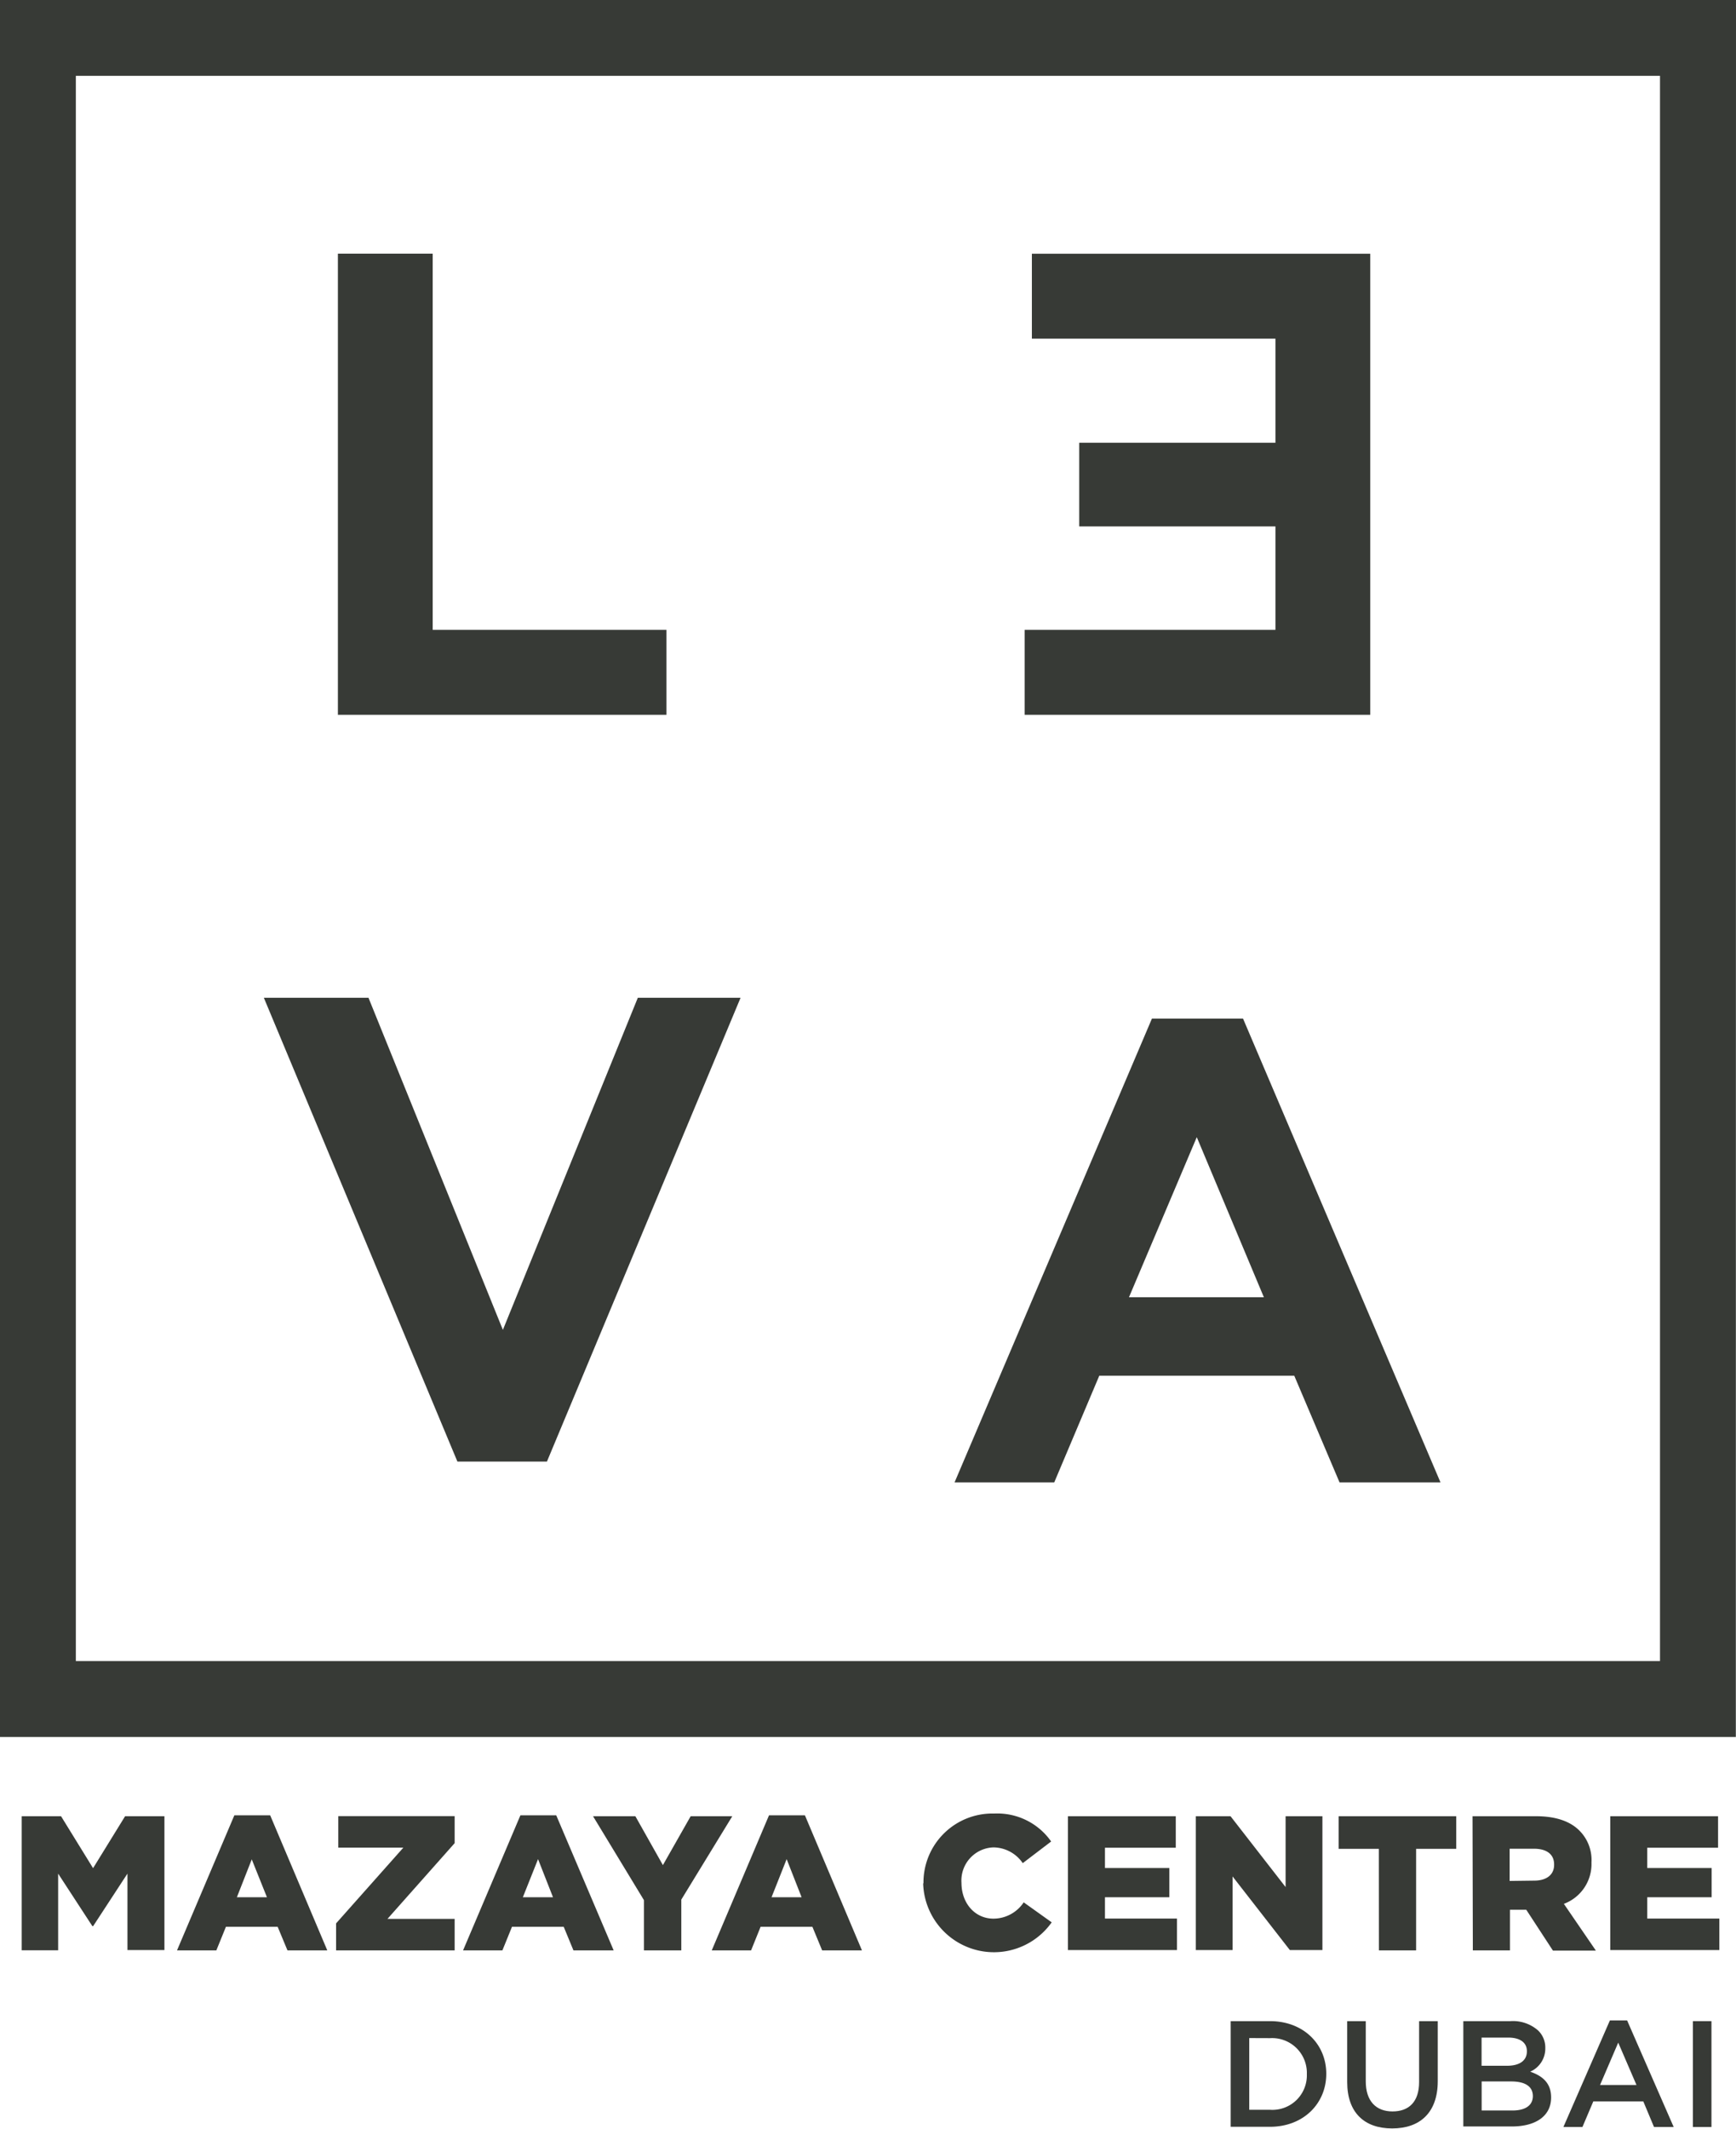
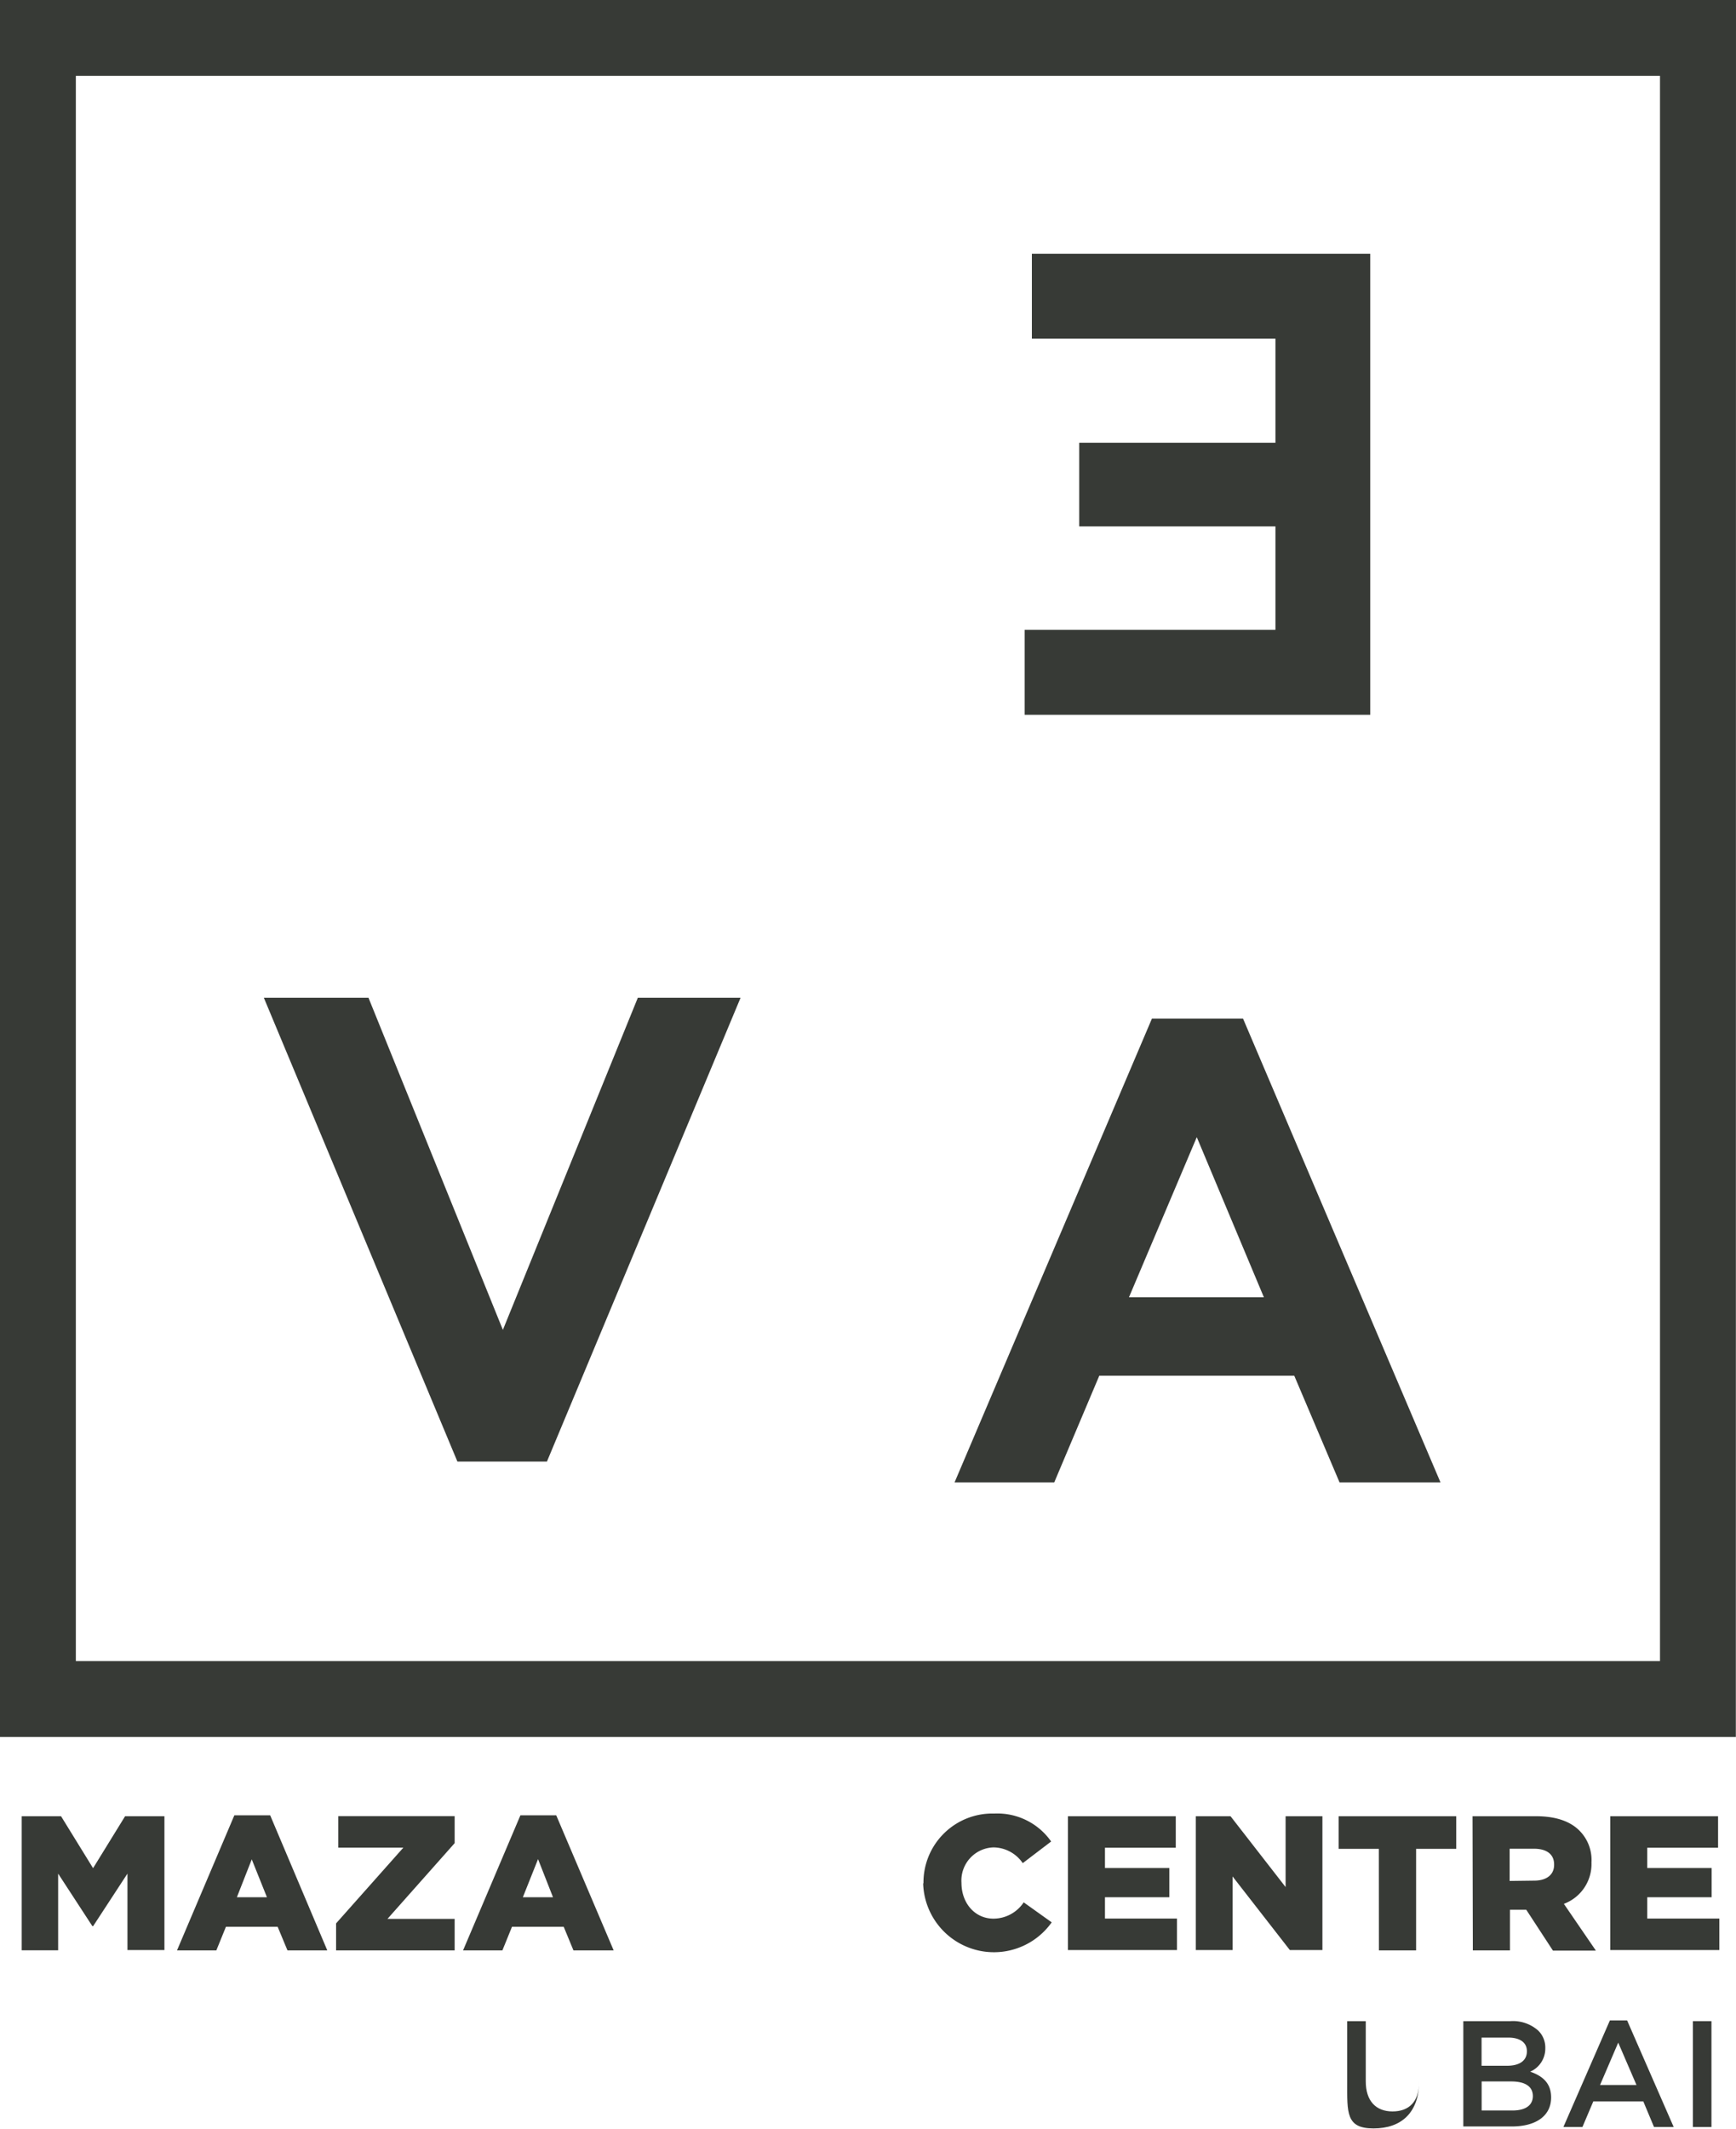
<svg xmlns="http://www.w3.org/2000/svg" viewBox="0 0 220.66 270.4">
  <defs>
    <style>.cls-1{fill:#373a36;}</style>
  </defs>
  <g id="Layer_2" data-name="Layer 2">
    <g id="Layer_1-2" data-name="Layer 1">
-       <polygon class="cls-1" points="42.95 32.22 55 32.22 55 80.01 84.71 80.01 84.71 90.8 42.95 90.8 42.95 32.22" />
      <polygon class="cls-1" points="174.17 90.8 130.24 90.8 130.24 80.01 162.12 80.01 162.12 66.87 137.18 66.87 137.18 56.24 162.12 56.24 162.12 43.02 131.16 43.02 131.16 32.23 174.17 32.23 174.17 90.8" />
      <polygon class="cls-1" points="33.54 126.75 46.84 126.75 63.92 168.93 81.07 126.75 94.13 126.75 69.52 185.66 58.14 185.66 33.54 126.75" />
      <path class="cls-1" d="M160.65,164.79l-8.53-20.34-8.62,20.34Zm-14.23-35.4H158l25.1,58.92H170.27l-5.76-13.56H139.73L134,188.31H121.33Z" />
      <path class="cls-1" d="M9.64,211H211V9.63H9.64Zm211,9.64H0V0H220.66Z" />
      <path class="cls-1" d="M2.76,230.71h5l4.07,6.6,4.07-6.6h5v17h-4.7V238l-4.36,6.67h-.1L7.39,238v9.74H2.76Z" />
      <path class="cls-1" d="M29.79,230.59h4.55l7.26,17.16H36.54l-1.25-3H28.72l-1.22,3h-5ZM33.93,241,32,236.19,30.11,241Z" />
      <path class="cls-1" d="M42.72,244.32l8.55-9.62H43v-4H57.79v3.43l-8.54,9.62h8.54v4H42.72Z" />
      <path class="cls-1" d="M66.15,230.59H70.7L78,247.75H72.89l-1.24-3H65.08l-1.22,3h-5ZM70.29,241l-1.9-4.84L66.46,241Z" />
-       <path class="cls-1" d="M81.85,241.37l-6.47-10.66h5.38l3.5,6.21,3.53-6.21h5.29L86.6,241.3v6.45H81.85Z" />
-       <path class="cls-1" d="M97.75,230.59h4.56l7.25,17.16H104.5l-1.24-3H96.68l-1.21,3h-5ZM101.89,241l-1.9-4.84L98.07,241Z" />
      <path class="cls-1" d="M117.38,239.28v-.05a8.76,8.76,0,0,1,9-8.86,8.35,8.35,0,0,1,7.23,3.55L130,236.67a4.56,4.56,0,0,0-3.72-2,4.21,4.21,0,0,0-4.07,4.5v0c0,2.56,1.68,4.55,4.07,4.55a4.63,4.63,0,0,0,3.84-2.07l3.56,2.54a9,9,0,0,1-16.34-5Z" />
      <path class="cls-1" d="M135.74,230.71h13.71v4h-9v2.58h8.18V241h-8.18v2.71h9.15v4H135.74Z" />
      <path class="cls-1" d="M152,230.71h4.41l7,9v-9h4.68v17h-4.14l-7.28-9.35v9.35H152Z" />
      <path class="cls-1" d="M175.26,234.85h-5.11v-4.14H185.1v4.14H180v12.9h-4.73Z" />
      <path class="cls-1" d="M187.17,230.71h8.06c2.6,0,4.4.68,5.55,1.85a5.27,5.27,0,0,1,1.51,4v.05a5.39,5.39,0,0,1-3.51,5.23l4.07,5.94h-5.46L194,242.59h-2.07v5.16h-4.72Zm7.84,8.18c1.61,0,2.53-.78,2.53-2v-.05c0-1.34-1-2-2.56-2h-3.09v4.09Z" />
      <path class="cls-1" d="M204.68,230.71h13.7v4h-9v2.58h8.18V241h-8.18v2.71h9.16v4H204.68Z" />
-       <path class="cls-1" d="M156.43,256.74h5c4.23,0,7.15,2.9,7.15,6.69v0c0,3.79-2.92,6.73-7.15,6.73h-5Zm2.36,2.15V268h2.65a4.38,4.38,0,0,0,4.67-4.53v0a4.42,4.42,0,0,0-4.67-4.57Z" />
-       <path class="cls-1" d="M171.24,264.48v-7.74h2.36v7.65c0,2.49,1.29,3.82,3.4,3.82s3.38-1.25,3.38-3.73v-7.74h2.37v7.63c0,4-2.27,6-5.79,6S171.24,268.38,171.24,264.48Z" />
+       <path class="cls-1" d="M171.24,264.48v-7.74h2.36v7.65c0,2.49,1.29,3.82,3.4,3.82s3.38-1.25,3.38-3.73v-7.74v7.63c0,4-2.27,6-5.79,6S171.24,268.38,171.24,264.48Z" />
      <path class="cls-1" d="M186,256.74h6a4.83,4.83,0,0,1,3.51,1.19,3,3,0,0,1,.91,2.23v0a3.2,3.2,0,0,1-1.92,3c1.57.54,2.66,1.45,2.66,3.27v0c0,2.4-2,3.69-5,3.69H186Zm8.08,3.8c0-1.05-.84-1.71-2.36-1.71h-3.4v3.58h3.23c1.52,0,2.53-.6,2.53-1.83Zm-2,3.86h-3.75v3.69h3.92c1.61,0,2.59-.63,2.59-1.84v0C194.83,265.08,193.93,264.4,192.07,264.4Z" />
      <path class="cls-1" d="M204.63,256.65h2.19l5.92,13.54h-2.5l-1.36-3.25h-6.36l-1.38,3.25h-2.42Zm3.38,8.2-2.32-5.38-2.31,5.38Z" />
      <path class="cls-1" d="M215.18,256.74h2.36v13.45h-2.36Z" />
    </g>
  </g>
</svg>